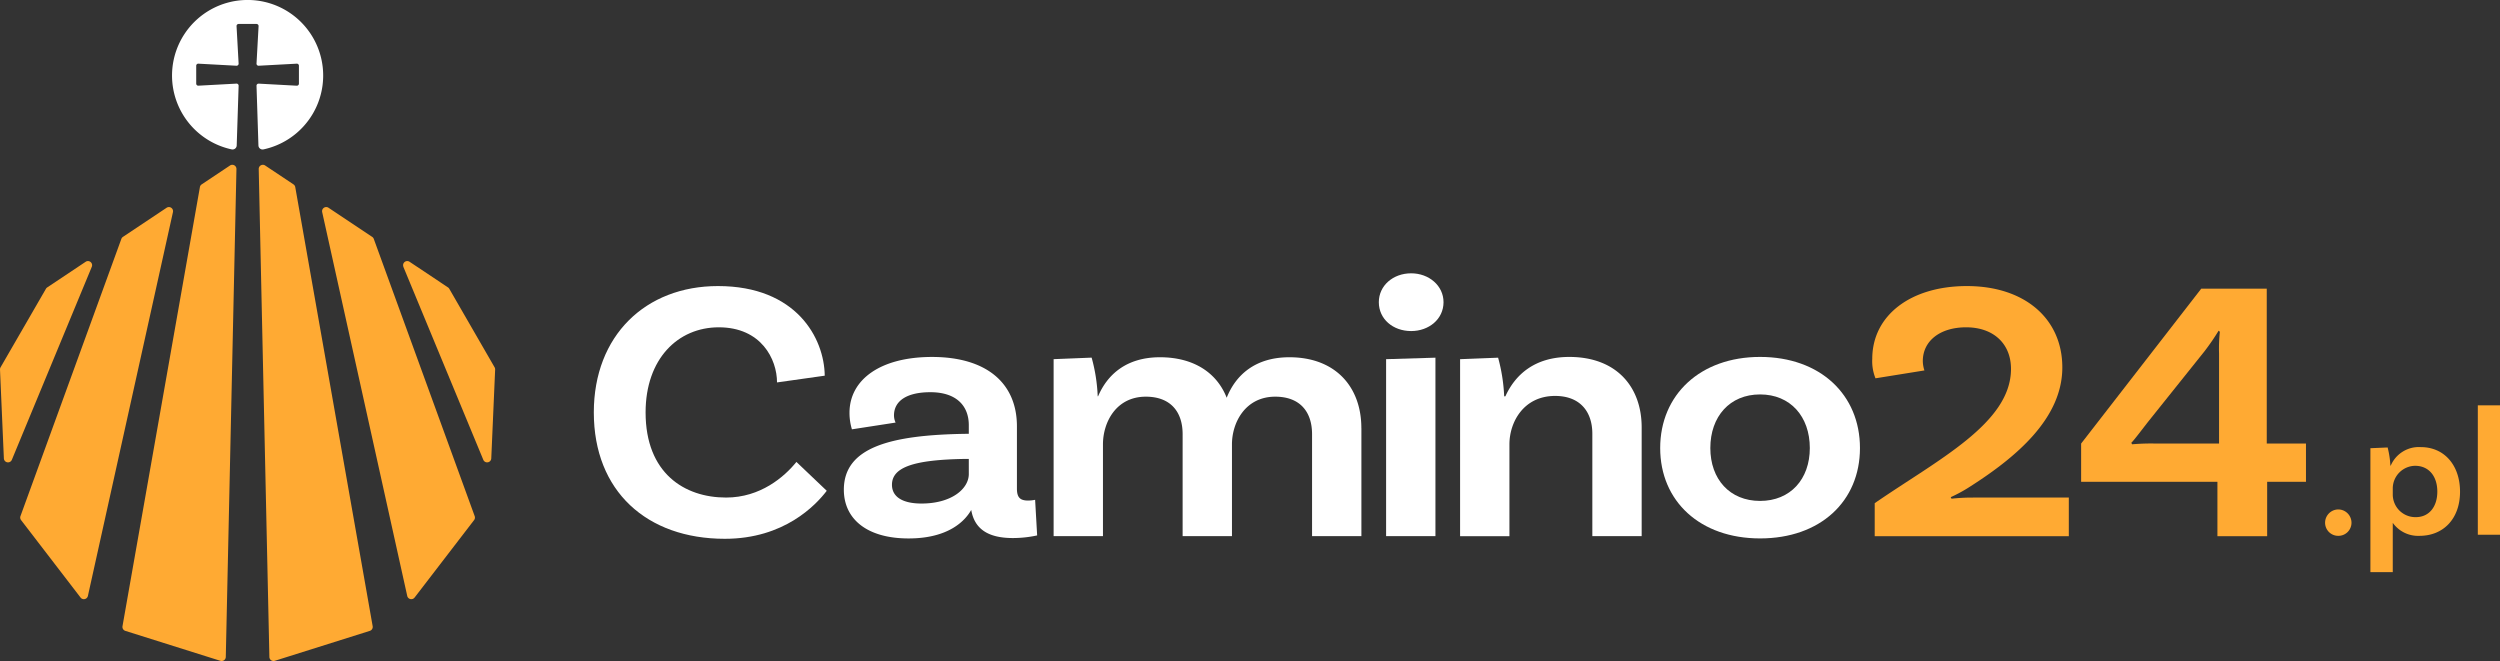
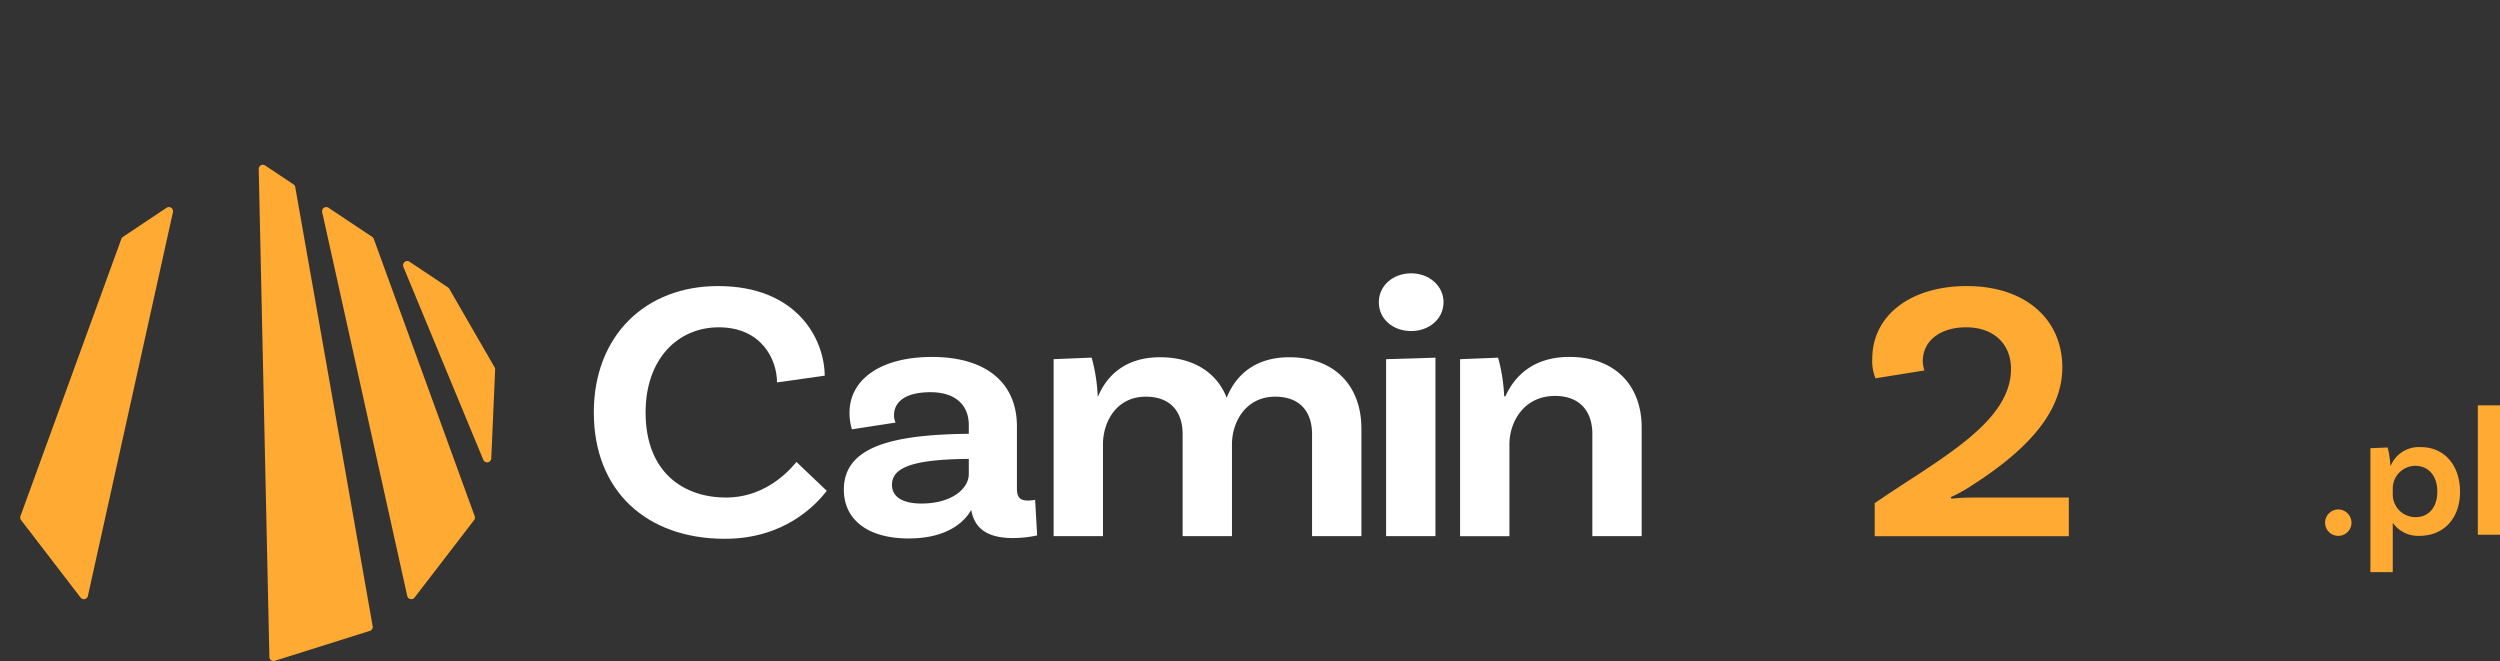
<svg xmlns="http://www.w3.org/2000/svg" width="490.892" height="129.793" viewBox="0 0 490.892 129.793">
  <rect x="0" y="0" width="490.892" height="129.793" fill="#333333" stroke="none" />
  <defs>
    <clipPath id="clip-path">
      <rect id="Rectangle_4" data-name="Rectangle 4" width="452.796" height="129.793" fill="#fa3" />
    </clipPath>
  </defs>
  <g id="camino24pl-color" transform="translate(-204 -200)">
    <path id="Path_317" data-name="Path 317" d="M1.548-2.34A2.574,2.574,0,0,0,4.14.216,2.574,2.574,0,0,0,6.732-2.34,2.612,2.612,0,0,0,4.14-4.968,2.612,2.612,0,0,0,1.548-2.34ZM20.34-17.208a6,6,0,0,0-5.9,3.636h-.072a17.869,17.869,0,0,0-.54-3.564l-3.384.144V7.344h4.392V-2.34A6.1,6.1,0,0,0,20.088.216c4.608,0,7.956-3.276,7.956-8.676C28.044-13.608,24.984-17.208,20.34-17.208ZM19.368-3.456a4.457,4.457,0,0,1-3.231-1.3,4.457,4.457,0,0,1-1.3-3.231V-9a4.453,4.453,0,0,1,1.253-3.181,4.453,4.453,0,0,1,3.139-1.355c2.664,0,4.356,2.016,4.356,5.076C23.58-5.436,21.924-3.456,19.368-3.456ZM31.536,0h4.356V-25.416H31.536Z" transform="translate(659 305)" fill="#fa3" />
    <g id="Group_196" data-name="Group 196" transform="translate(204 220)">
      <g id="Group_6" data-name="Group 6" transform="translate(0 -20)" clip-path="url(#clip-path)">
        <path id="Path_31" data-name="Path 31" d="M618.116,293.514l-9.37,1.325c0-4.565-3.1-10.823-11.435-10.823-8.02,0-14.372,6.185-14.372,16.714,0,11.928,7.623,16.714,15.8,16.714,6.749,0,11.434-4.05,13.816-6.995l5.956,5.67c-2.144,2.8-8.338,9.424-20.011,9.424-15.326,0-25.728-9.351-25.728-24.813,0-15.094,10.164-24.813,24.378-24.813,15.405,0,20.884,10.234,20.964,17.6" transform="translate(-456.173 -219.747)" fill="#fff" />
        <path id="Path_32" data-name="Path 32" d="M851.889,379.322a22.714,22.714,0,0,1-4.764.516c-4.844,0-7.544-1.767-8.179-5.522-1.112,1.988-4.287,5.6-12.308,5.6-8.179,0-12.705-3.829-12.705-9.572,0-8.32,9.131-10.75,23.9-10.971h.635v-1.694c0-3.9-2.541-6.479-7.543-6.479-4.606,0-7.147,1.694-7.147,4.565a3.378,3.378,0,0,0,.317,1.4l-8.576,1.325a11.09,11.09,0,0,1-.477-3.24c0-6.553,6.114-10.971,16.2-10.971,10.72,0,16.676,5.154,16.676,13.621v12.222c0,1.767.635,2.356,2.223,2.356a7.529,7.529,0,0,0,1.35-.147Zm-13.42-12.075V364.3h-.635c-10.164.147-14.452,1.62-14.452,5.08,0,2.356,2.064,3.682,5.8,3.682,5.876,0,9.29-2.872,9.29-5.817" transform="translate(-648.238 -274.189)" fill="#fff" />
        <path id="Path_33" data-name="Path 33" d="M1076.71,358.552v21.2h-9.688V359.73c0-4.491-2.461-7.363-7.227-7.363-5.875,0-8.5,5.081-8.5,9.351v18.039h-9.688V359.73c0-4.491-2.462-7.363-7.226-7.363-5.876,0-8.417,5.081-8.417,9.351v18.039h-9.688V345l7.464-.3a33.09,33.09,0,0,1,1.191,7.584h.079c1.827-4.27,5.559-7.658,12.15-7.658,6.67,0,11.2,3.093,13.1,7.952,1.747-4.418,5.559-7.952,12.308-7.952,9.052,0,14.134,5.817,14.134,13.916" transform="translate(-809.39 -274.477)" fill="#fff" />
        <path id="Path_34" data-name="Path 34" d="M1336.28,274.959c-3.574,0-6.353-2.356-6.353-5.669,0-3.24,2.78-5.669,6.353-5.669,3.493,0,6.352,2.43,6.352,5.669,0,3.313-2.859,5.669-6.352,5.669m-4.924,5.522,9.688-.294v35.047h-9.688Z" transform="translate(-1059.185 -209.954)" fill="#fff" />
        <path id="Path_35" data-name="Path 35" d="M1443.98,358.116v21.352h-9.687v-20.1c0-4.491-2.541-7.436-7.306-7.436-6.194,0-8.973,5.154-8.973,9.5v18.039h-9.688V344.716l7.465-.294a34.262,34.262,0,0,1,1.192,7.584h.237c1.906-4.2,5.717-7.731,12.547-7.731,9.211,0,14.213,5.817,14.213,13.842" transform="translate(-1121.627 -274.189)" fill="#fff" />
-         <path id="Path_36" data-name="Path 36" d="M1640.54,362.167c0,10.456-7.783,17.745-19.615,17.745-11.752,0-19.613-7.289-19.613-17.745s7.861-17.892,19.613-17.892c11.832,0,19.615,7.437,19.615,17.892m-9.847,0c0-6.185-3.812-10.529-9.767-10.529s-9.767,4.344-9.767,10.529c0,6.111,3.812,10.382,9.767,10.382s9.767-4.27,9.767-10.382" transform="translate(-1275.323 -274.19)" fill="#fff" />
        <path id="Path_37" data-name="Path 37" d="M1825.67,317.444h18.819v7.584h-38.115v-6.479c12.387-8.541,26.761-15.683,26.761-26.359,0-4.933-3.415-8.173-8.815-8.173-5.082,0-8.5,2.651-8.5,6.627a5.966,5.966,0,0,0,.318,1.841l-9.609,1.546a8.963,8.963,0,0,1-.635-3.829c0-8.467,7.465-14.284,18.581-14.284,11.355,0,18.739,6.406,18.739,15.978,0,10.014-9.051,17.6-18.025,23.34a29.161,29.161,0,0,1-3.891,2.135l.158.3a36.041,36.041,0,0,1,4.209-.221" transform="translate(-1438.263 -219.747)" fill="#fa3" />
-         <path id="Path_38" data-name="Path 38" d="M2043.81,308.858h7.7v7.51h-7.622v10.676h-9.767V316.368H2007.36v-7.51l23.583-30.409h12.865Zm-9.369-17.671a31.253,31.253,0,0,1,.158-4.27l-.238-.221a45.539,45.539,0,0,1-2.779,4.049l-10.958,13.695c-1.111,1.4-2.859,3.755-3.414,4.271l.159.294a42.712,42.712,0,0,1,4.685-.147h12.388Z" transform="translate(-1598.716 -221.764)" fill="#fa3" />
-         <path id="Path_39" data-name="Path 39" d="M118.651,250.472l18.668,5.879a.814.814,0,0,0,1.059-.759l2.093-95.8a.814.814,0,0,0-1.266-.7l-5.559,3.707a.814.814,0,0,0-.35.536l-15.2,86.218a.814.814,0,0,0,.557.918" transform="translate(-94.043 -126.596)" fill="#fa3" />
        <path id="Path_40" data-name="Path 40" d="M19.663,261.184l11.682,15.21a.814.814,0,0,0,1.441-.32l16.7-75.364a.814.814,0,0,0-1.247-.854l-8.572,5.716a.815.815,0,0,0-.313.4L19.543,260.409a.815.815,0,0,0,.12.775" transform="translate(-15.526 -159.06)" fill="#fa3" />
-         <path id="Path_41" data-name="Path 41" d="M0,273.081l.76,17.445a.814.814,0,0,0,1.566.276l15.7-37.9a.814.814,0,0,0-1.2-.989l-7.552,5.036a.814.814,0,0,0-.253.27L.11,272.639a.815.815,0,0,0-.109.443" transform="translate(0 -200.515)" fill="#fa3" />
        <path id="Path_42" data-name="Path 42" d="M252.686,256.351l18.668-5.879a.814.814,0,0,0,.557-.918l-15.2-86.218a.815.815,0,0,0-.35-.536l-5.559-3.707a.814.814,0,0,0-1.266.7l2.093,95.8a.814.814,0,0,0,1.059.759" transform="translate(-198.735 -126.596)" fill="#fa3" />
        <path id="Path_43" data-name="Path 43" d="M328.827,276.394l11.683-15.21a.815.815,0,0,0,.119-.775l-19.814-54.438a.818.818,0,0,0-.314-.4l-8.572-5.716a.814.814,0,0,0-1.247.854l16.7,75.364a.814.814,0,0,0,1.441.32" transform="translate(-247.42 -159.06)" fill="#fa3" />
        <path id="Path_44" data-name="Path 44" d="M388.786,252.9l15.7,37.9a.814.814,0,0,0,1.566-.276l.76-17.445a.812.812,0,0,0-.108-.443l-8.9-15.421a.818.818,0,0,0-.253-.27L390,251.909a.814.814,0,0,0-1.2.989" transform="translate(-309.587 -200.514)" fill="#fa3" />
-         <path id="Path_45" data-name="Path 45" d="M180.407,0a14.835,14.835,0,0,0-2.766,29.332.816.816,0,0,0,.991-.769l.377-11.738a.407.407,0,0,0-.407-.407l-7.514.407a.407.407,0,0,1-.407-.407v-3.51a.407.407,0,0,1,.407-.407l7.514.407a.407.407,0,0,0,.407-.407L178.6,5.112a.407.407,0,0,1,.407-.407h3.514a.407.407,0,0,1,.407.407l-.407,7.389a.407.407,0,0,0,.407.407l7.514-.407a.407.407,0,0,1,.407.407v3.514a.407.407,0,0,1-.407.407l-7.514-.407a.407.407,0,0,0-.407.407l.377,11.738a.817.817,0,0,0,.992.768A14.835,14.835,0,0,0,180.407,0" transform="translate(-132.153)" fill="#fff" />
      </g>
    </g>
  </g>
</svg>